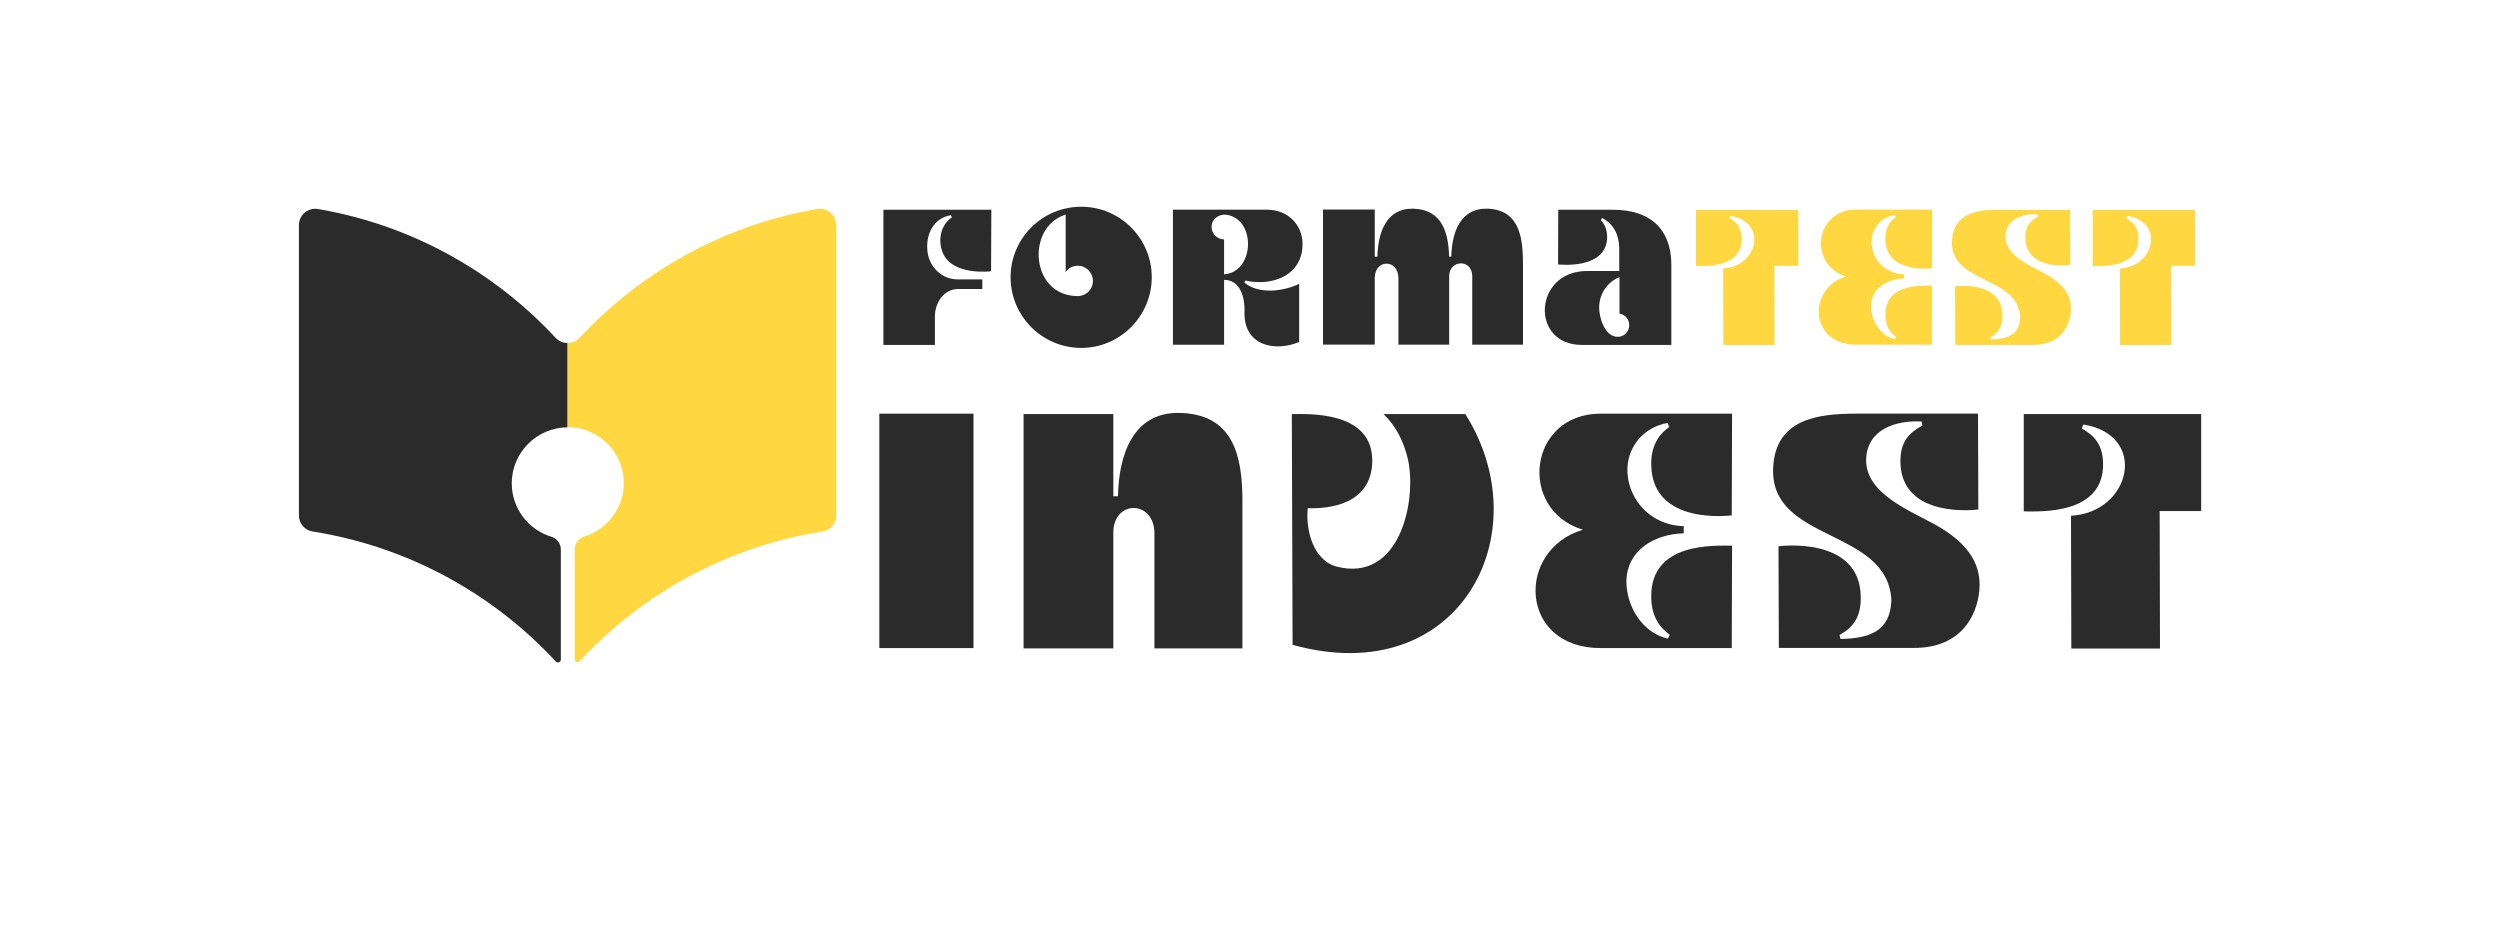
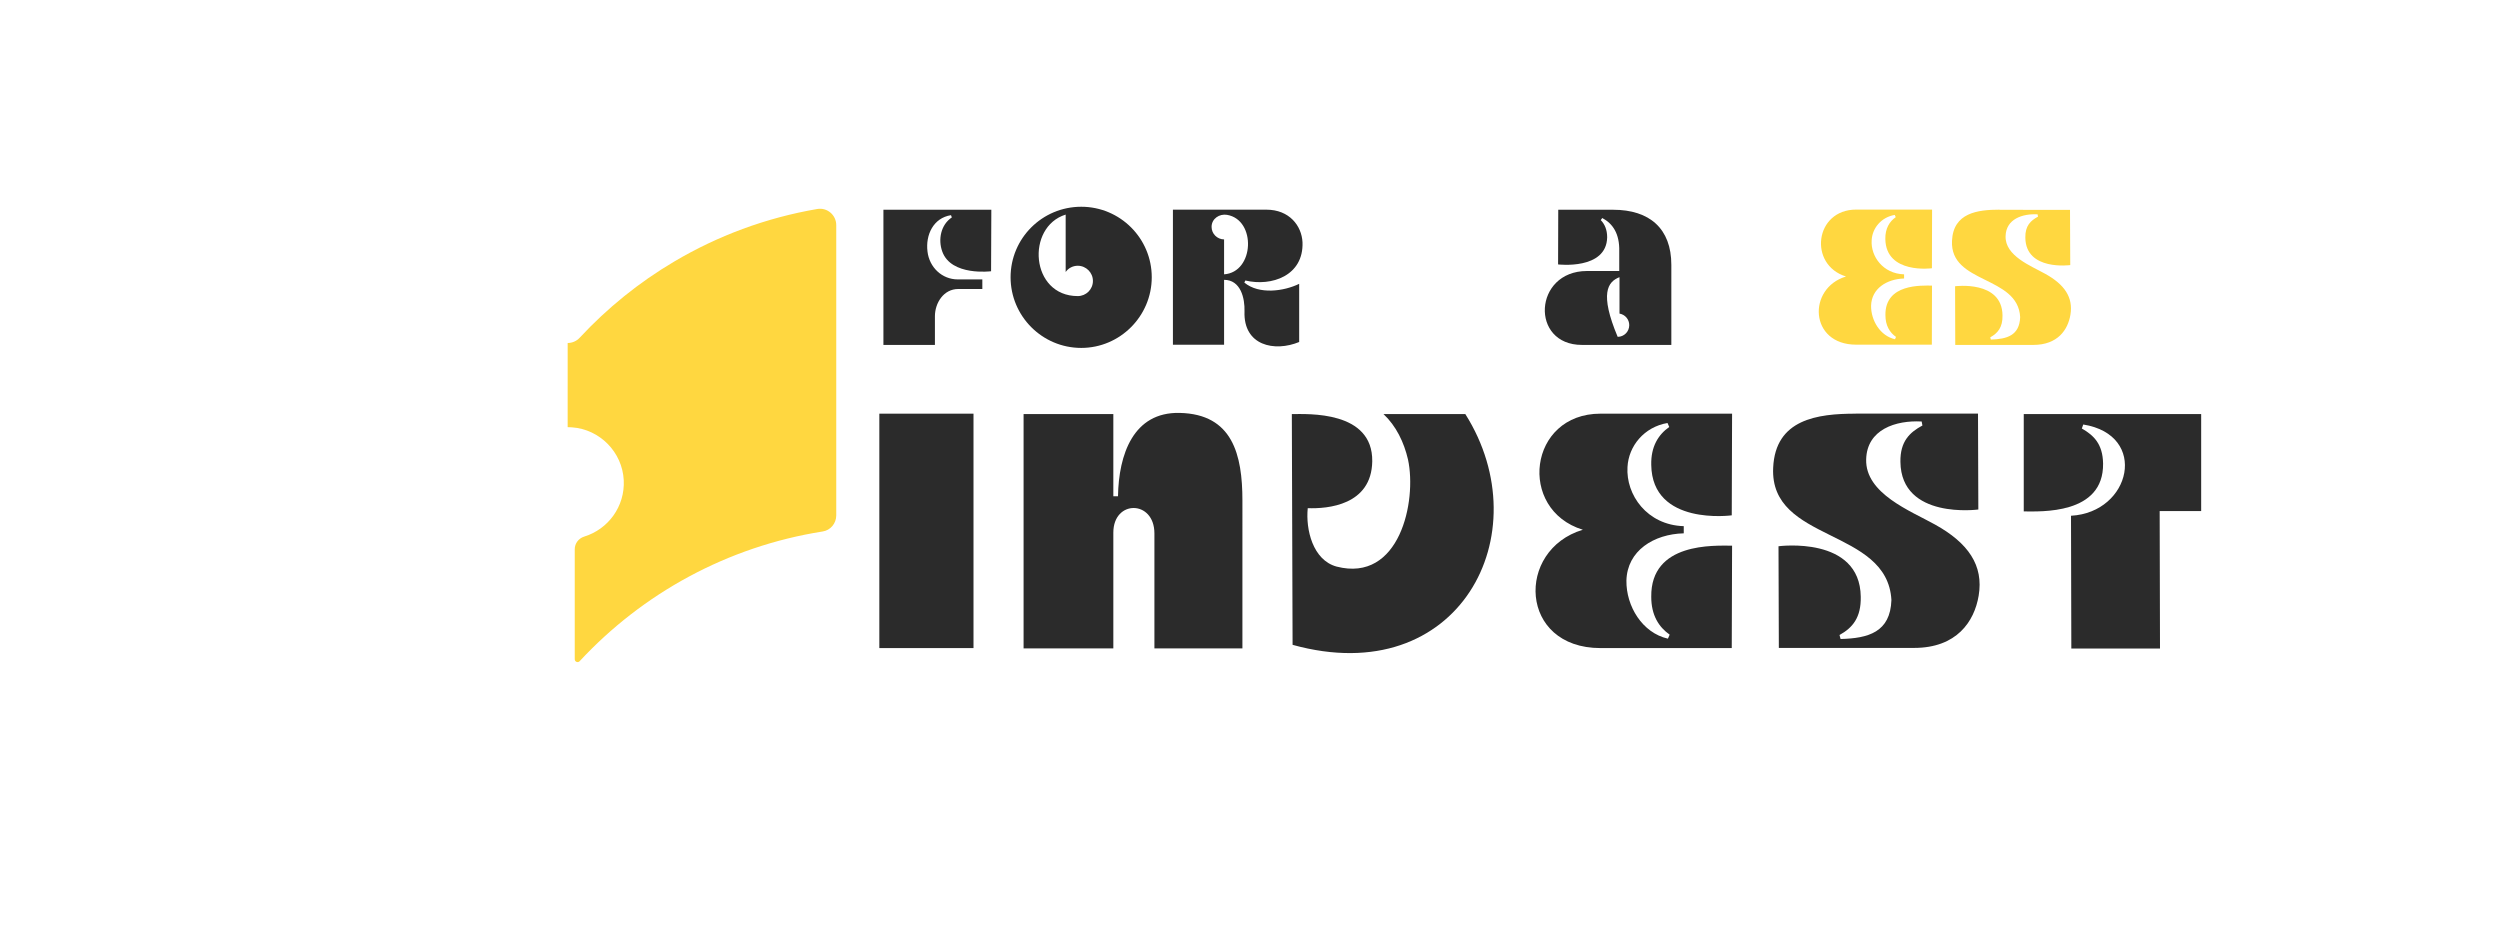
<svg xmlns="http://www.w3.org/2000/svg" xmlns:xlink="http://www.w3.org/1999/xlink" id="Layer_1" x="0px" y="0px" viewBox="0 0 300 112" style="enable-background:new 0 0 300 112;" xml:space="preserve">
  <style type="text/css">	.st0{clip-path:url(#SVGID_00000140001228829071084200000000793588982328969114_);}	.st1{fill:#2B2B2B;}	.st2{clip-path:url(#SVGID_00000018939424453704423340000015107816691887357337_);}	.st3{fill:#FFD740;}</style>
  <g>
    <defs>
      <rect id="SVGID_1_" x="35.86" y="24.87" width="32.68" height="54.75" />
    </defs>
    <clipPath id="SVGID_00000170268997953412001380000004004596146288324761_">
      <use xlink:href="#SVGID_1_" style="overflow:visible;" />
    </clipPath>
    <g style="clip-path:url(#SVGID_00000170268997953412001380000004004596146288324761_);">
-       <path class="st1" d="M68.11,51.28V41.16c-0.53,0-1.05-0.21-1.44-0.63c-3.31-3.56-7.12-6.65-11.34-9.14   c-5.2-3.08-10.99-5.25-17.17-6.31c-1.2-0.2-2.29,0.72-2.29,1.93v34.84c0,0.96,0.7,1.79,1.64,1.93   c11.45,1.81,21.61,7.45,29.15,15.56c0.02,0.02,0.04,0.04,0.05,0.05c0.22,0.22,0.59,0.06,0.59-0.24V65.93   c0-0.7-0.46-1.31-1.14-1.52c-2.75-0.84-4.75-3.39-4.75-6.42C61.42,54.3,64.41,51.3,68.11,51.28" />
-     </g>
+       </g>
  </g>
  <g>
    <defs>
      <rect id="SVGID_00000077312791339250001400000014935403113853272712_" x="67.54" y="24.87" width="32.82" height="54.75" />
    </defs>
    <clipPath id="SVGID_00000098927660058189174250000000814615496697461382_">
      <use xlink:href="#SVGID_00000077312791339250001400000014935403113853272712_" style="overflow:visible;" />
    </clipPath>
    <g style="clip-path:url(#SVGID_00000098927660058189174250000000814615496697461382_);">
      <path class="st3" d="M100.35,27.01v34.84c0,0.96-0.69,1.79-1.64,1.93c-11.45,1.81-21.62,7.45-29.15,15.56l0,0   c-0.21,0.23-0.59,0.08-0.59-0.23v-13.2c0-0.71,0.47-1.31,1.14-1.52c2.86-0.88,4.9-3.6,4.74-6.77c-0.17-3.36-2.87-6.11-6.23-6.34   c-0.17-0.01-0.34-0.02-0.5-0.02V41.16c0.52,0,1.05-0.21,1.44-0.63c3.31-3.56,7.12-6.65,11.34-9.14c5.2-3.08,10.99-5.25,17.17-6.31   C99.25,24.87,100.35,25.8,100.35,27.01" />
    </g>
  </g>
  <g>
    <g>
      <g id="glyph-0-0">
        <path class="st1" d="M106.01,25.18v16.21h6.18v-3.44c0-1.6,1.05-3.27,2.8-3.27h2.89v-1.15h-2.94c-1.92,0-3.42-1.47-3.64-3.34    c-0.25-2,0.7-4.04,2.82-4.37l0.1,0.27c-1.32,0.88-1.67,2.64-1.15,4.09c1.07,2.99,5.86,2.37,5.86,2.37l0.03-7.38H106.01z" />
      </g>
    </g>
  </g>
  <g>
    <g>
      <g id="glyph-0-1">
        <path class="st1" d="M129.75,24.81c-4.69,0-8.48,3.79-8.48,8.46c0,4.66,3.79,8.48,8.48,8.48c4.66,0,8.46-3.82,8.46-8.48    C138.21,28.6,134.42,24.81,129.75,24.81z M129.33,31.89c1,0,1.82,0.82,1.82,1.82c0,1.02-0.82,1.82-1.82,1.82    c-5.69,0-6.24-8.3-1.45-9.78v6.89C128.21,32.16,128.76,31.89,129.33,31.89z" />
      </g>
    </g>
  </g>
  <g>
    <g>
      <g id="glyph-0-2">
        <path class="st1" d="M140.75,25.16v16.21h6.14v-7.79c2,0,2.5,2.22,2.45,3.79c-0.15,4.12,3.62,4.89,6.56,3.67v-6.98    c-1.82,0.89-4.81,1.32-6.58-0.15l0.12-0.25c3.14,0.75,7.01-0.57,6.86-4.59c-0.1-1.97-1.57-3.91-4.34-3.91H140.75z M145.39,27.23    c0-1,0.95-1.6,1.85-1.45c3.54,0.6,3.29,6.89-0.35,7.14v-4.19C146.06,28.72,145.39,28.05,145.39,27.23z" />
      </g>
    </g>
  </g>
  <g>
    <g>
      <g id="glyph-0-3">
-         <path class="st1" d="M164.97,41.37v-8.01c0-2.3,2.84-2.3,2.84,0.02v7.98h6.09v-8.21c0-2,2.77-2.12,2.77,0v8.21h6.09v-9.38    c0-2.95-0.15-6.84-4.32-6.94c-3.24-0.05-4.21,2.89-4.29,5.76h-0.25c-0.1-2.69-0.7-5.66-4.34-5.76c-3.22-0.05-4.21,2.89-4.27,5.76    h-0.32v-5.66h-6.21v16.21H164.97z" />
-       </g>
+         </g>
    </g>
  </g>
  <g>
    <g>
      <g id="glyph-0-4">
-         <path class="st1" d="M189.83,41.39h10.73v-9.61c0-4.36-2.62-6.61-6.98-6.61h-6.59l-0.02,6.56c0,0,5.81,0.7,5.89-3.25    c0-0.92-0.3-1.59-0.77-2.07l0.18-0.25c1.27,0.67,2.09,1.89,2.04,3.99v2.37h-3.89C184.02,32.54,183.59,41.39,189.83,41.39z     M194.34,33.26v4.37c0.68,0.12,1.17,0.7,1.17,1.39c0,0.77-0.62,1.4-1.39,1.4c-1.57,0-2.25-2.39-2.22-3.57    C191.93,35.21,192.92,33.81,194.34,33.26z" />
+         <path class="st1" d="M189.83,41.39h10.73v-9.61c0-4.36-2.62-6.61-6.98-6.61h-6.59l-0.02,6.56c0,0,5.81,0.7,5.89-3.25    c0-0.92-0.3-1.59-0.77-2.07l0.18-0.25c1.27,0.67,2.09,1.89,2.04,3.99v2.37h-3.89C184.02,32.54,183.59,41.39,189.83,41.39z     M194.34,33.26v4.37c0.68,0.12,1.17,0.7,1.17,1.39c0,0.77-0.62,1.4-1.39,1.4C191.93,35.21,192.92,33.81,194.34,33.26z" />
      </g>
    </g>
  </g>
  <g>
    <g>
      <g id="glyph-0-5">
-         <path class="st3" d="M206.78,32.22l0.02,9.18h6.14l-0.02-9.5h2.87v-6.71h-12.27v6.73c1.15,0,5.54,0.25,5.49-3.32    c-0.02-1.35-0.65-1.95-1.47-2.42l0.1-0.28C212.17,26.63,210.95,31.99,206.78,32.22z" />
-       </g>
+         </g>
    </g>
  </g>
  <g>
    <g>
      <g id="glyph-0-6">
        <path class="st3" d="M231.83,32.19l0.02-7.04h-9.11c-4.99,0-5.76,6.63-1.22,8.03c-4.66,1.4-4.41,8.18,1.22,8.18h9.08l0.02-7.09    c-1.25,0-5.64-0.25-5.59,3.54c0,1.27,0.52,2.09,1.27,2.62l-0.12,0.28c-1.77-0.4-2.89-2.25-2.87-4.02    c0.05-2.07,1.89-3.21,3.96-3.27v-0.5c-2.54-0.07-4.02-2.17-3.89-4.09c0.07-1.45,1.15-2.77,2.77-3.04l0.12,0.27    c-0.75,0.52-1.27,1.35-1.25,2.62C226.31,32.94,231.83,32.19,231.83,32.19z" />
      </g>
    </g>
  </g>
  <g>
    <g>
      <g id="glyph-0-7">
        <path class="st3" d="M239.95,25.16c-2.64,0-5.56,0.38-5.71,3.74c-0.25,5.19,7.91,4.14,8.18,9.15c-0.08,2.22-1.6,2.64-3.52,2.7    l-0.07-0.27c0.9-0.5,1.5-1.2,1.47-2.64c-0.05-4.24-5.69-3.49-5.69-3.49l0.02,7.04h9.36c2.94,0,4.16-1.82,4.46-3.62    c0.35-2.1-0.72-3.64-3.02-4.91c-1.7-0.95-4.84-2.15-4.76-4.52c0.05-2.07,2.04-2.72,3.84-2.62l0.05,0.28    c-0.88,0.47-1.55,1.09-1.52,2.52c0.05,4.02,5.39,3.29,5.39,3.29l-0.03-6.63H239.95z" />
      </g>
    </g>
  </g>
  <g>
    <g>
      <g id="glyph-0-5_00000155126131490994062050000011562653275806896279_">
-         <path class="st3" d="M254.39,32.22l0.02,9.18h6.14l-0.02-9.5h2.87v-6.71h-12.27v6.73c1.15,0,5.54,0.25,5.49-3.32    c-0.02-1.35-0.65-1.95-1.47-2.42l0.1-0.28C259.78,26.63,258.56,31.99,254.39,32.22z" />
-       </g>
+         </g>
    </g>
  </g>
  <g>
    <g>
      <g id="glyph-1-0">
        <path class="st1" d="M105.52,49.64v28.13h11.3V49.64H105.52z" />
      </g>
    </g>
  </g>
  <g>
    <g>
      <g id="glyph-1-1">
        <path class="st1" d="M133.6,77.81V63.92c0-3.98,4.93-3.94,4.93,0.09v13.8h10.56V60.07c0-5.5-1.17-10.38-7.53-10.52    c-5.58-0.13-7.32,5.02-7.4,10h-0.56v-9.86h-10.77v28.12H133.6z" />
      </g>
    </g>
  </g>
  <g>
    <g>
      <g id="glyph-1-2">
        <path class="st1" d="M155.02,49.69l0.09,27.69c19.95,5.54,29.82-13.29,20.73-27.69h-9.82c1.52,1.43,2.46,3.38,2.94,5.45    c1.08,5.02-1,14.8-8.57,12.85c-2.86-0.78-3.72-4.46-3.46-7.01c2.38,0.09,7.66-0.35,7.74-5.62    C164.75,49.25,156.92,49.69,155.02,49.69z" />
      </g>
    </g>
  </g>
  <g>
    <g>
      <g id="glyph-1-3">
        <path class="st1" d="M207.81,61.84l0.04-12.2h-15.79c-8.66,0-10,11.51-2.12,13.93c-8.09,2.43-7.66,14.2,2.12,14.2h15.75    l0.04-12.29c-2.16,0-9.78-0.43-9.7,6.14c0,2.21,0.91,3.63,2.21,4.54l-0.21,0.48c-3.07-0.69-5.02-3.89-4.98-6.97    c0.09-3.59,3.29-5.58,6.88-5.67v-0.86c-4.41-0.13-6.96-3.77-6.75-7.1c0.13-2.51,1.99-4.8,4.8-5.28l0.21,0.48    c-1.3,0.91-2.21,2.34-2.16,4.54C198.24,63.15,207.81,61.84,207.81,61.84z" />
      </g>
    </g>
  </g>
  <g>
    <g>
      <g id="glyph-1-4">
        <path class="st1" d="M222.69,49.64c-4.59,0-9.65,0.65-9.91,6.49c-0.43,9,13.72,7.18,14.19,15.88c-0.13,3.85-2.77,4.59-6.1,4.67    l-0.13-0.48c1.56-0.86,2.6-2.08,2.55-4.59c-0.09-7.36-9.87-6.06-9.87-6.06l0.04,12.2h16.23c5.11,0,7.23-3.16,7.75-6.27    c0.61-3.64-1.25-6.32-5.23-8.53c-2.94-1.64-8.39-3.72-8.27-7.83c0.09-3.59,3.55-4.71,6.66-4.54l0.09,0.48    c-1.52,0.82-2.68,1.9-2.64,4.37c0.09,6.96,9.35,5.71,9.35,5.71l-0.04-11.51H222.69z" />
      </g>
    </g>
  </g>
  <g>
    <g>
      <g id="glyph-1-5">
        <path class="st1" d="M248.52,61.89l0.04,15.93h10.64l-0.04-16.49h4.98V49.69h-21.29v11.68c1.99,0,9.61,0.43,9.52-5.75    c-0.04-2.34-1.12-3.38-2.55-4.2l0.17-0.48C257.86,52.2,255.74,61.5,248.52,61.89z" />
      </g>
    </g>
  </g>
</svg>